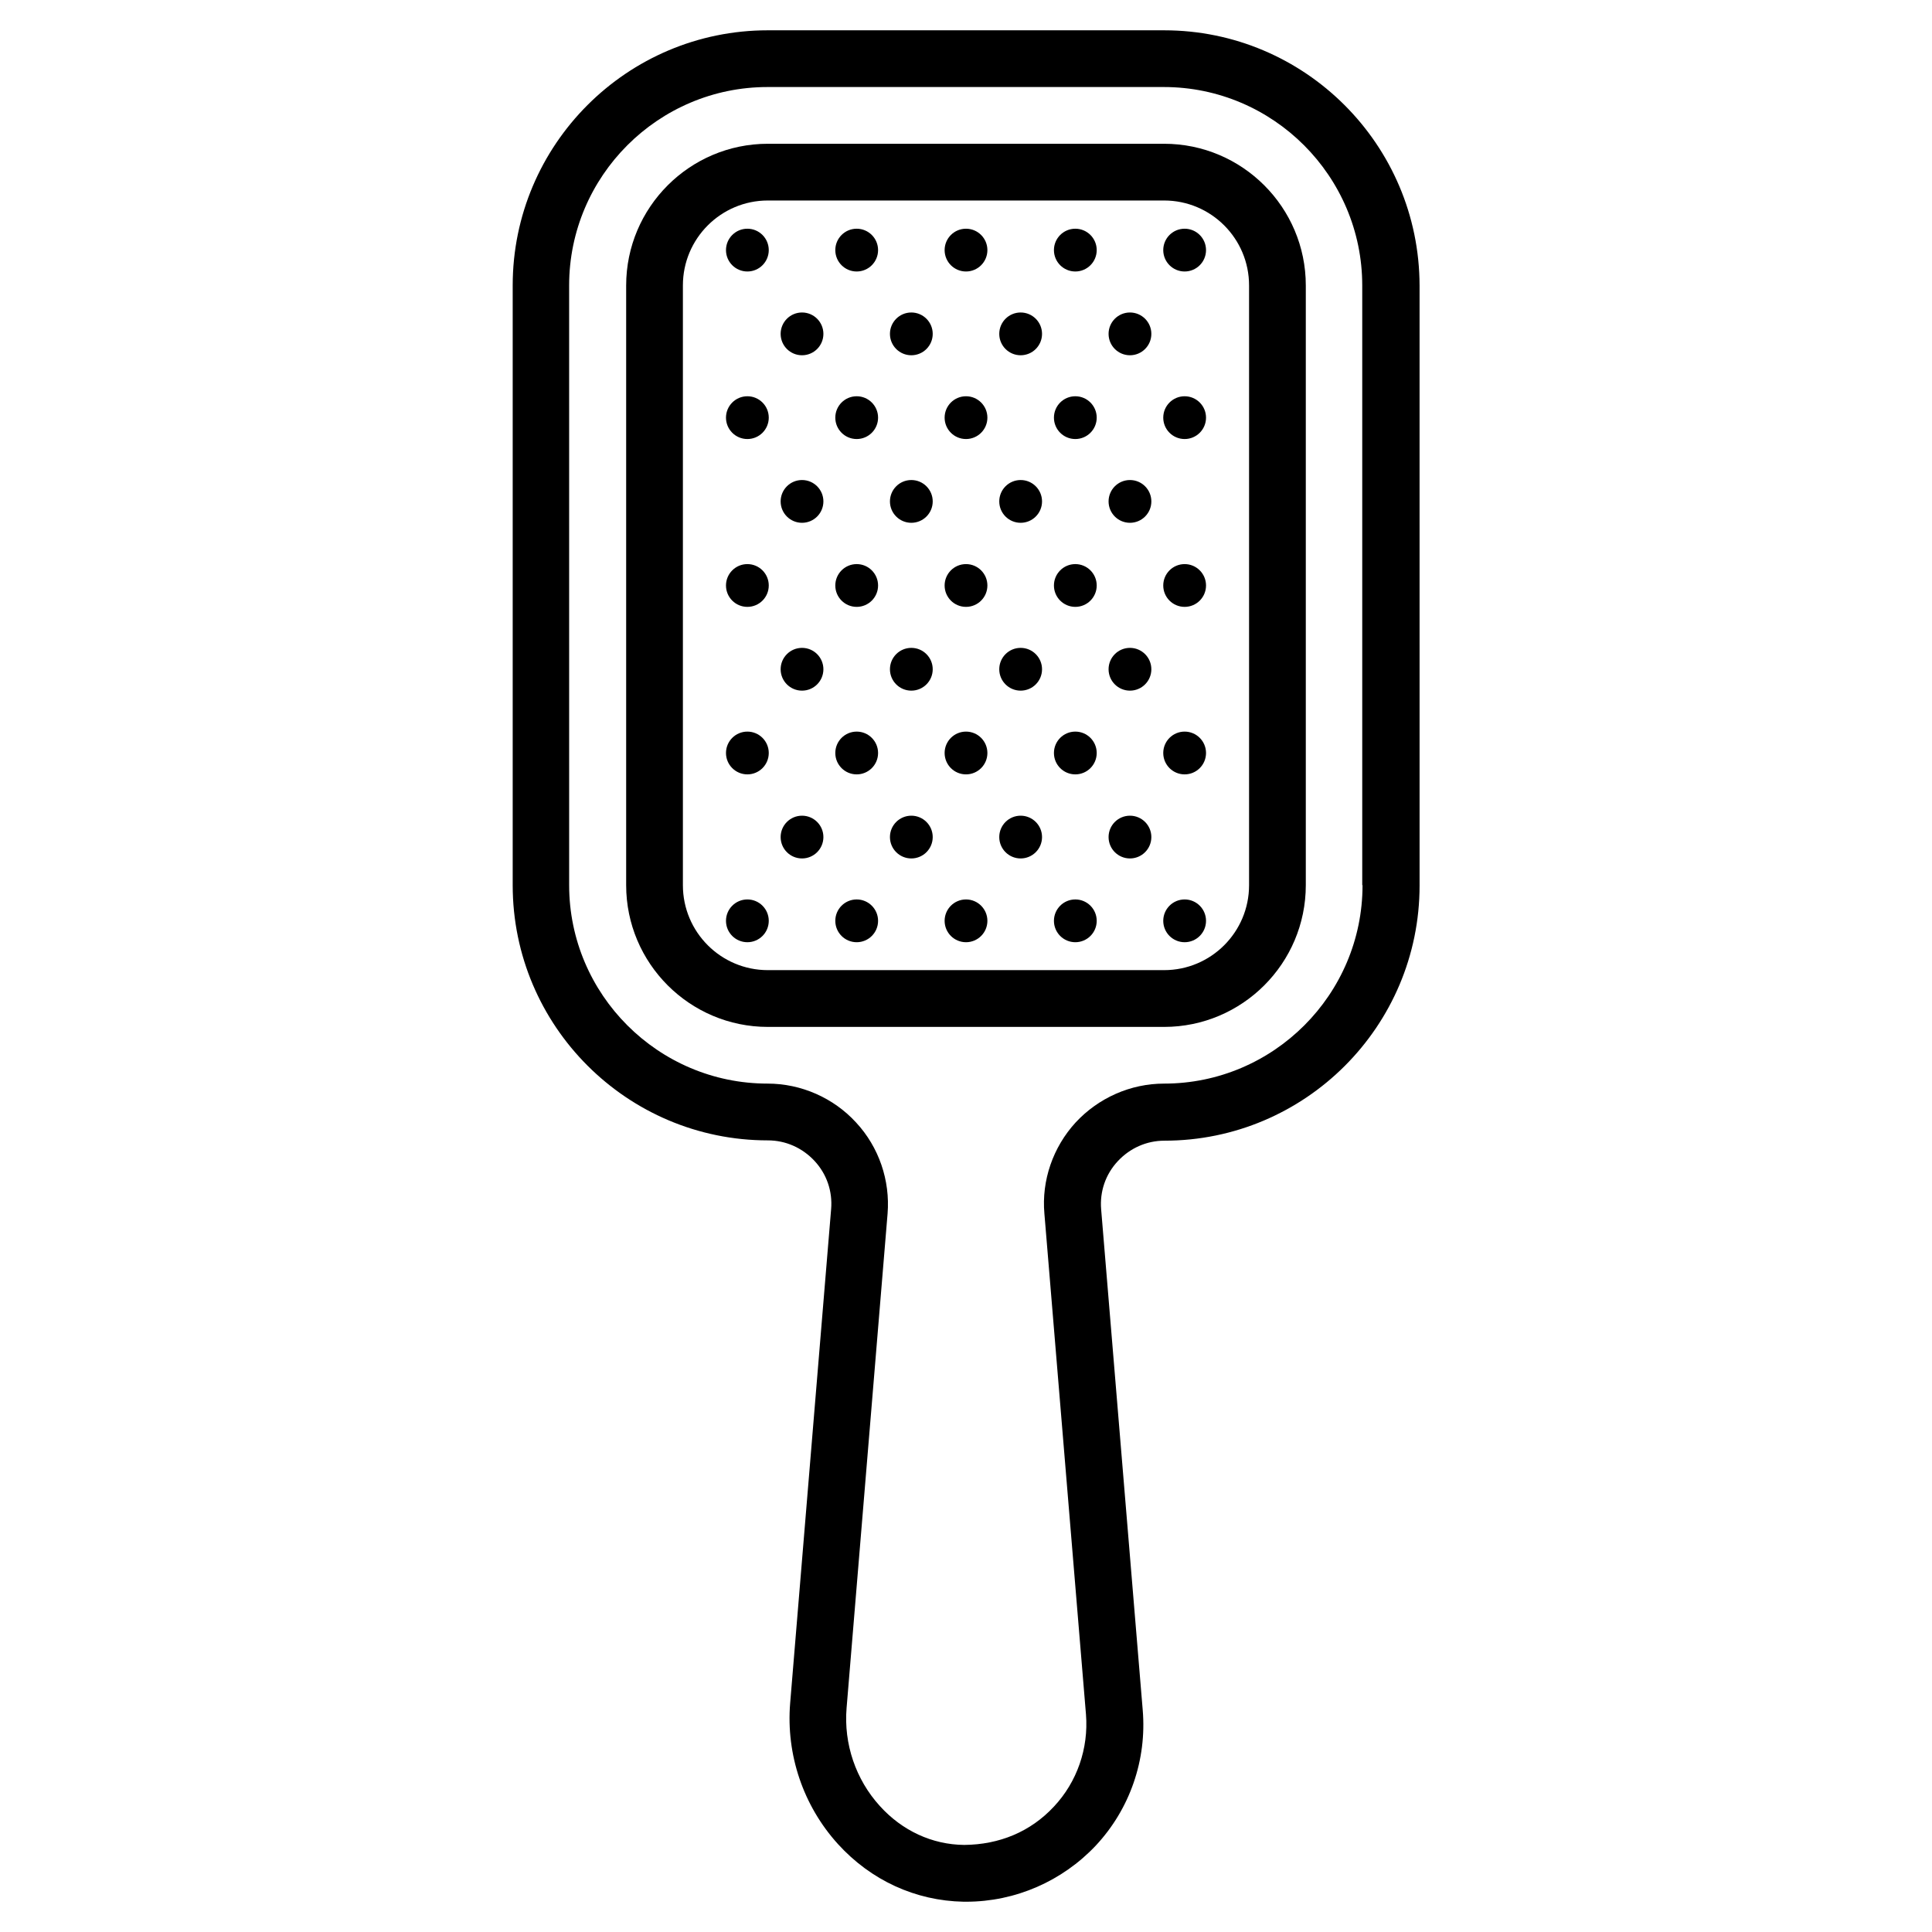
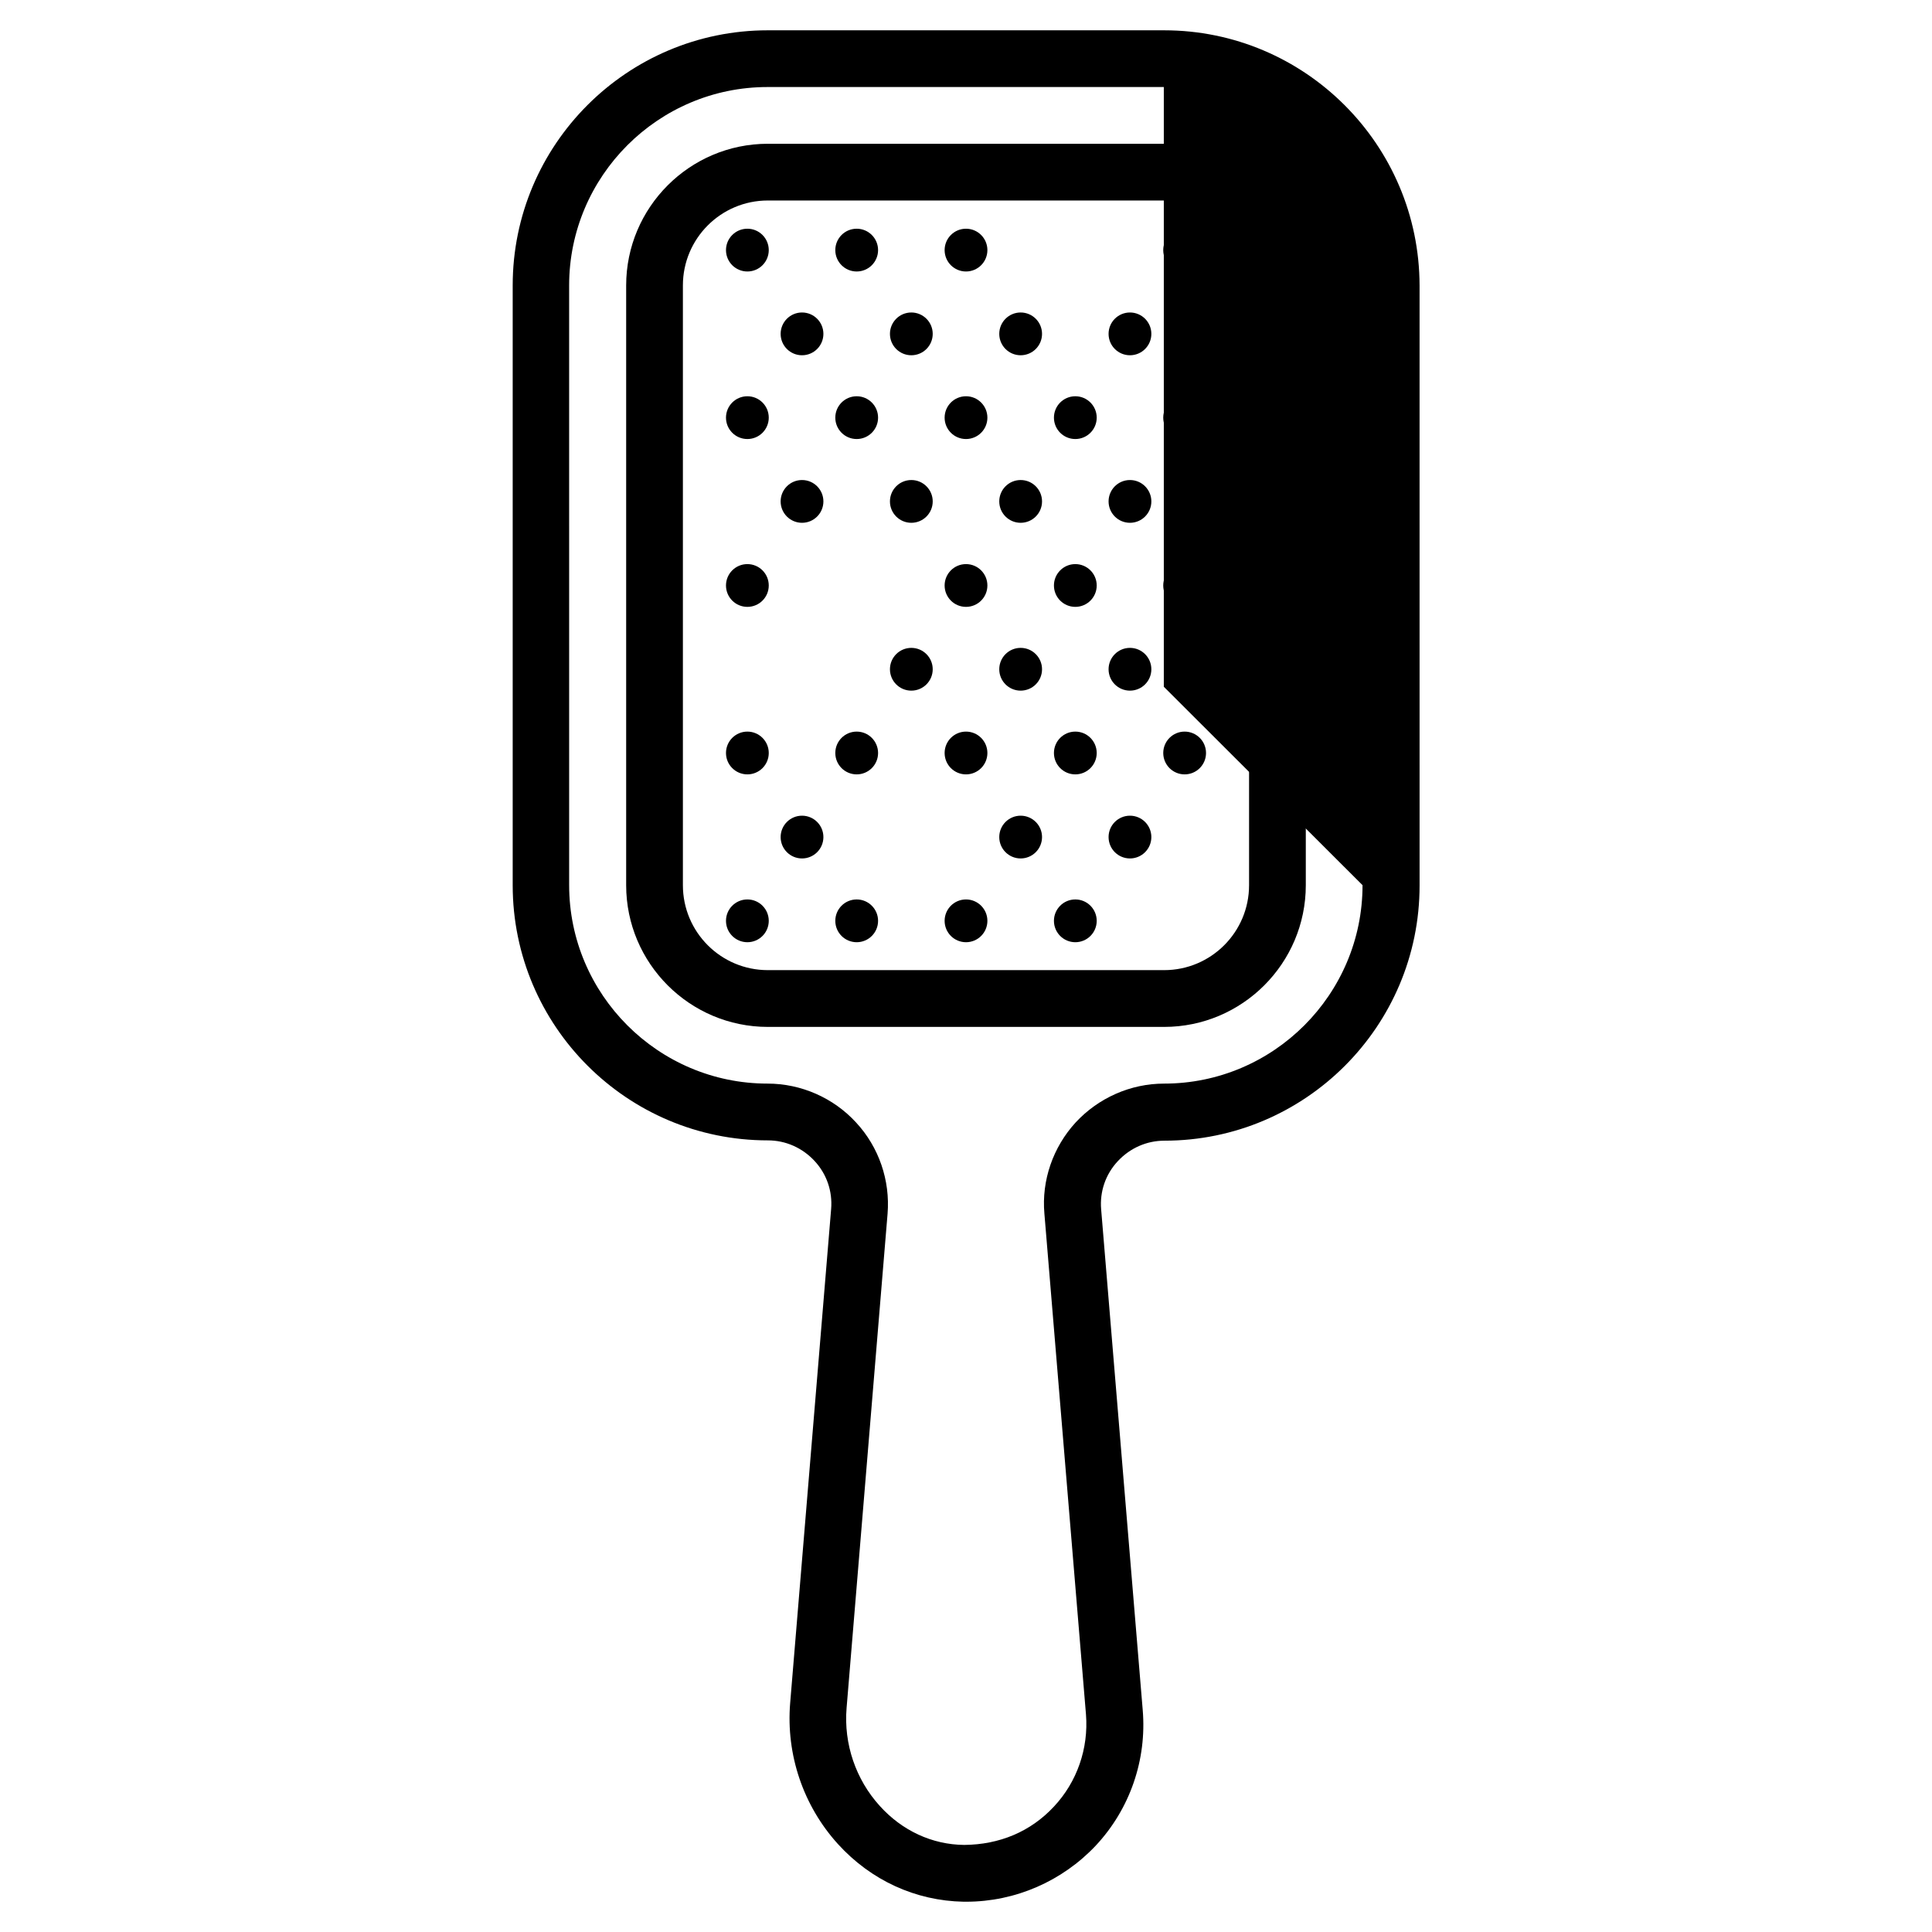
<svg xmlns="http://www.w3.org/2000/svg" fill="#000000" width="800px" height="800px" version="1.1" viewBox="144 144 512 512">
  <g>
-     <path d="m452.5 152.03h-105.01c-37.312 0-67.621 30.309-67.621 67.621v158.94c0 37.312 30.309 67.621 67.621 67.621 4.723 0 9.133 1.969 12.359 5.434 3.227 3.465 4.801 8.031 4.41 12.754l-10.863 130.99c-1.102 13.617 3.465 27.16 12.676 37.312 8.738 9.605 20.547 15.035 33.297 15.273h0.707c12.988 0 25.426-5.434 34.32-14.879 9.055-9.684 13.539-22.75 12.438-35.895l-11.02-132.72c-0.395-4.723 1.18-9.289 4.41-12.754 3.227-3.465 7.637-5.434 12.359-5.434 37.312 0 67.621-30.309 67.621-67.621l-0.004-159.02c-0.078-37.316-30.387-67.621-67.699-67.621zm52.586 226.55c0 28.969-23.617 52.586-52.586 52.586-8.895 0-17.398 3.777-23.457 10.312-5.984 6.535-9.055 15.352-8.266 24.168l11.02 132.72c0.707 8.973-2.363 17.871-8.5 24.402-6.219 6.691-14.484 10.078-23.773 10.156-8.5-0.078-16.453-3.777-22.355-10.312-6.375-7.008-9.605-16.453-8.816-25.977l10.863-130.99c0.707-8.816-2.281-17.633-8.344-24.168-5.984-6.535-14.562-10.312-23.457-10.312-28.969 0-52.586-23.617-52.586-52.586l-0.004-158.93c0-28.969 23.617-52.586 52.586-52.586h105.01c28.969 0 52.586 23.617 52.586 52.586v158.93z" />
+     <path d="m452.5 152.03h-105.01c-37.312 0-67.621 30.309-67.621 67.621v158.94c0 37.312 30.309 67.621 67.621 67.621 4.723 0 9.133 1.969 12.359 5.434 3.227 3.465 4.801 8.031 4.41 12.754l-10.863 130.99c-1.102 13.617 3.465 27.16 12.676 37.312 8.738 9.605 20.547 15.035 33.297 15.273h0.707c12.988 0 25.426-5.434 34.32-14.879 9.055-9.684 13.539-22.75 12.438-35.895l-11.02-132.72c-0.395-4.723 1.18-9.289 4.41-12.754 3.227-3.465 7.637-5.434 12.359-5.434 37.312 0 67.621-30.309 67.621-67.621l-0.004-159.02c-0.078-37.316-30.387-67.621-67.699-67.621zm52.586 226.55c0 28.969-23.617 52.586-52.586 52.586-8.895 0-17.398 3.777-23.457 10.312-5.984 6.535-9.055 15.352-8.266 24.168l11.02 132.72c0.707 8.973-2.363 17.871-8.5 24.402-6.219 6.691-14.484 10.078-23.773 10.156-8.5-0.078-16.453-3.777-22.355-10.312-6.375-7.008-9.605-16.453-8.816-25.977l10.863-130.99c0.707-8.816-2.281-17.633-8.344-24.168-5.984-6.535-14.562-10.312-23.457-10.312-28.969 0-52.586-23.617-52.586-52.586l-0.004-158.93c0-28.969 23.617-52.586 52.586-52.586h105.01v158.93z" />
    <path d="m452.5 182.1h-105.01c-20.703 0-37.551 16.848-37.551 37.551v158.94c0 20.703 16.848 37.551 37.551 37.551h105.01c20.703 0 37.551-16.848 37.551-37.551v-158.94c0-20.707-16.848-37.551-37.551-37.551zm22.516 196.48c0 12.438-10.078 22.516-22.516 22.516h-105.01c-12.438 0-22.516-10.078-22.516-22.516v-158.93c0-12.438 10.078-22.516 22.516-22.516h105.01c12.438 0 22.516 10.078 22.516 22.516z" />
    <path d="m347.73 210.28c0 3.133-2.535 5.668-5.668 5.668-3.129 0-5.668-2.535-5.668-5.668 0-3.129 2.539-5.668 5.668-5.668 3.133 0 5.668 2.539 5.668 5.668" />
    <path d="m376.7 210.28c0 3.133-2.539 5.668-5.668 5.668-3.133 0-5.668-2.535-5.668-5.668 0-3.129 2.535-5.668 5.668-5.668 3.129 0 5.668 2.539 5.668 5.668" />
    <path d="m405.67 210.28c0 3.133-2.539 5.668-5.668 5.668-3.133 0-5.668-2.535-5.668-5.668 0-3.129 2.535-5.668 5.668-5.668 3.129 0 5.668 2.539 5.668 5.668" />
-     <path d="m434.64 210.28c0 3.133-2.539 5.668-5.668 5.668-3.133 0-5.668-2.535-5.668-5.668 0-3.129 2.535-5.668 5.668-5.668 3.129 0 5.668 2.539 5.668 5.668" />
    <path d="m463.61 210.28c0 3.133-2.539 5.668-5.668 5.668-3.133 0-5.668-2.535-5.668-5.668 0-3.129 2.535-5.668 5.668-5.668 3.129 0 5.668 2.539 5.668 5.668" />
    <path d="m347.73 254.68c0 3.133-2.535 5.668-5.668 5.668-3.129 0-5.668-2.535-5.668-5.668 0-3.129 2.539-5.668 5.668-5.668 3.133 0 5.668 2.539 5.668 5.668" />
    <path d="m376.7 254.68c0 3.133-2.539 5.668-5.668 5.668-3.133 0-5.668-2.535-5.668-5.668 0-3.129 2.535-5.668 5.668-5.668 3.129 0 5.668 2.539 5.668 5.668" />
    <path d="m405.67 254.68c0 3.133-2.539 5.668-5.668 5.668-3.133 0-5.668-2.535-5.668-5.668 0-3.129 2.535-5.668 5.668-5.668 3.129 0 5.668 2.539 5.668 5.668" />
    <path d="m434.64 254.68c0 3.133-2.539 5.668-5.668 5.668-3.133 0-5.668-2.535-5.668-5.668 0-3.129 2.535-5.668 5.668-5.668 3.129 0 5.668 2.539 5.668 5.668" />
    <path d="m463.61 254.68c0 3.133-2.539 5.668-5.668 5.668-3.133 0-5.668-2.535-5.668-5.668 0-3.129 2.535-5.668 5.668-5.668 3.129 0 5.668 2.539 5.668 5.668" />
    <path d="m347.73 299.16c0 3.133-2.535 5.668-5.668 5.668-3.129 0-5.668-2.535-5.668-5.668 0-3.129 2.539-5.668 5.668-5.668 3.133 0 5.668 2.539 5.668 5.668" />
-     <path d="m376.7 299.16c0 3.133-2.539 5.668-5.668 5.668-3.133 0-5.668-2.535-5.668-5.668 0-3.129 2.535-5.668 5.668-5.668 3.129 0 5.668 2.539 5.668 5.668" />
    <path d="m405.67 299.16c0 3.133-2.539 5.668-5.668 5.668-3.133 0-5.668-2.535-5.668-5.668 0-3.129 2.535-5.668 5.668-5.668 3.129 0 5.668 2.539 5.668 5.668" />
    <path d="m434.64 299.16c0 3.133-2.539 5.668-5.668 5.668-3.133 0-5.668-2.535-5.668-5.668 0-3.129 2.535-5.668 5.668-5.668 3.129 0 5.668 2.539 5.668 5.668" />
    <path d="m463.61 299.16c0 3.133-2.539 5.668-5.668 5.668-3.133 0-5.668-2.535-5.668-5.668 0-3.129 2.535-5.668 5.668-5.668 3.129 0 5.668 2.539 5.668 5.668" />
    <path d="m347.73 343.55c0 3.133-2.535 5.668-5.668 5.668-3.129 0-5.668-2.535-5.668-5.668 0-3.129 2.539-5.668 5.668-5.668 3.133 0 5.668 2.539 5.668 5.668" />
    <path d="m376.7 343.55c0 3.133-2.539 5.668-5.668 5.668-3.133 0-5.668-2.535-5.668-5.668 0-3.129 2.535-5.668 5.668-5.668 3.129 0 5.668 2.539 5.668 5.668" />
    <path d="m405.67 343.55c0 3.133-2.539 5.668-5.668 5.668-3.133 0-5.668-2.535-5.668-5.668 0-3.129 2.535-5.668 5.668-5.668 3.129 0 5.668 2.539 5.668 5.668" />
    <path d="m434.64 343.55c0 3.133-2.539 5.668-5.668 5.668-3.133 0-5.668-2.535-5.668-5.668 0-3.129 2.535-5.668 5.668-5.668 3.129 0 5.668 2.539 5.668 5.668" />
    <path d="m463.61 343.55c0 3.133-2.539 5.668-5.668 5.668-3.133 0-5.668-2.535-5.668-5.668 0-3.129 2.535-5.668 5.668-5.668 3.129 0 5.668 2.539 5.668 5.668" />
    <path d="m347.73 388.03c0 3.133-2.535 5.668-5.668 5.668-3.129 0-5.668-2.535-5.668-5.668 0-3.129 2.539-5.668 5.668-5.668 3.133 0 5.668 2.539 5.668 5.668" />
    <path d="m376.7 388.03c0 3.133-2.539 5.668-5.668 5.668-3.133 0-5.668-2.535-5.668-5.668 0-3.129 2.535-5.668 5.668-5.668 3.129 0 5.668 2.539 5.668 5.668" />
    <path d="m405.67 388.03c0 3.133-2.539 5.668-5.668 5.668-3.133 0-5.668-2.535-5.668-5.668 0-3.129 2.535-5.668 5.668-5.668 3.129 0 5.668 2.539 5.668 5.668" />
    <path d="m434.64 388.03c0 3.133-2.539 5.668-5.668 5.668-3.133 0-5.668-2.535-5.668-5.668 0-3.129 2.535-5.668 5.668-5.668 3.129 0 5.668 2.539 5.668 5.668" />
-     <path d="m463.61 388.03c0 3.133-2.539 5.668-5.668 5.668-3.133 0-5.668-2.535-5.668-5.668 0-3.129 2.535-5.668 5.668-5.668 3.129 0 5.668 2.539 5.668 5.668" />
    <path d="m362.21 232.48c0 3.133-2.535 5.668-5.664 5.668-3.133 0-5.668-2.535-5.668-5.668 0-3.129 2.535-5.668 5.668-5.668 3.129 0 5.664 2.539 5.664 5.668" />
    <path d="m391.18 232.48c0 3.133-2.539 5.668-5.668 5.668-3.133 0-5.668-2.535-5.668-5.668 0-3.129 2.535-5.668 5.668-5.668 3.129 0 5.668 2.539 5.668 5.668" />
    <path d="m420.15 232.48c0 3.133-2.539 5.668-5.668 5.668-3.133 0-5.668-2.535-5.668-5.668 0-3.129 2.535-5.668 5.668-5.668 3.129 0 5.668 2.539 5.668 5.668" />
    <path d="m449.12 232.48c0 3.133-2.539 5.668-5.668 5.668-3.133 0-5.668-2.535-5.668-5.668 0-3.129 2.535-5.668 5.668-5.668 3.129 0 5.668 2.539 5.668 5.668" />
    <path d="m362.21 276.88c0 3.133-2.535 5.668-5.664 5.668-3.133 0-5.668-2.535-5.668-5.668 0-3.129 2.535-5.668 5.668-5.668 3.129 0 5.664 2.539 5.664 5.668" />
    <path d="m391.18 276.88c0 3.133-2.539 5.668-5.668 5.668-3.133 0-5.668-2.535-5.668-5.668 0-3.129 2.535-5.668 5.668-5.668 3.129 0 5.668 2.539 5.668 5.668" />
    <path d="m420.15 276.88c0 3.133-2.539 5.668-5.668 5.668-3.133 0-5.668-2.535-5.668-5.668 0-3.129 2.535-5.668 5.668-5.668 3.129 0 5.668 2.539 5.668 5.668" />
    <path d="m449.12 276.88c0 3.133-2.539 5.668-5.668 5.668-3.133 0-5.668-2.535-5.668-5.668 0-3.129 2.535-5.668 5.668-5.668 3.129 0 5.668 2.539 5.668 5.668" />
-     <path d="m362.21 321.36c0 3.133-2.535 5.668-5.664 5.668-3.133 0-5.668-2.535-5.668-5.668 0-3.129 2.535-5.668 5.668-5.668 3.129 0 5.664 2.539 5.664 5.668" />
    <path d="m391.18 321.36c0 3.133-2.539 5.668-5.668 5.668-3.133 0-5.668-2.535-5.668-5.668 0-3.129 2.535-5.668 5.668-5.668 3.129 0 5.668 2.539 5.668 5.668" />
    <path d="m420.15 321.36c0 3.133-2.539 5.668-5.668 5.668-3.133 0-5.668-2.535-5.668-5.668 0-3.129 2.535-5.668 5.668-5.668 3.129 0 5.668 2.539 5.668 5.668" />
    <path d="m449.12 321.36c0 3.133-2.539 5.668-5.668 5.668-3.133 0-5.668-2.535-5.668-5.668 0-3.129 2.535-5.668 5.668-5.668 3.129 0 5.668 2.539 5.668 5.668" />
    <path d="m362.21 365.83c0 3.133-2.535 5.668-5.664 5.668-3.133 0-5.668-2.535-5.668-5.668 0-3.129 2.535-5.664 5.668-5.664 3.129 0 5.664 2.535 5.664 5.664" />
-     <path d="m391.18 365.83c0 3.133-2.539 5.668-5.668 5.668-3.133 0-5.668-2.535-5.668-5.668 0-3.129 2.535-5.664 5.668-5.664 3.129 0 5.668 2.535 5.668 5.664" />
    <path d="m420.15 365.83c0 3.133-2.539 5.668-5.668 5.668-3.133 0-5.668-2.535-5.668-5.668 0-3.129 2.535-5.664 5.668-5.664 3.129 0 5.668 2.535 5.668 5.664" />
    <path d="m449.12 365.83c0 3.133-2.539 5.668-5.668 5.668-3.133 0-5.668-2.535-5.668-5.668 0-3.129 2.535-5.664 5.668-5.664 3.129 0 5.668 2.535 5.668 5.664" />
  </g>
</svg>